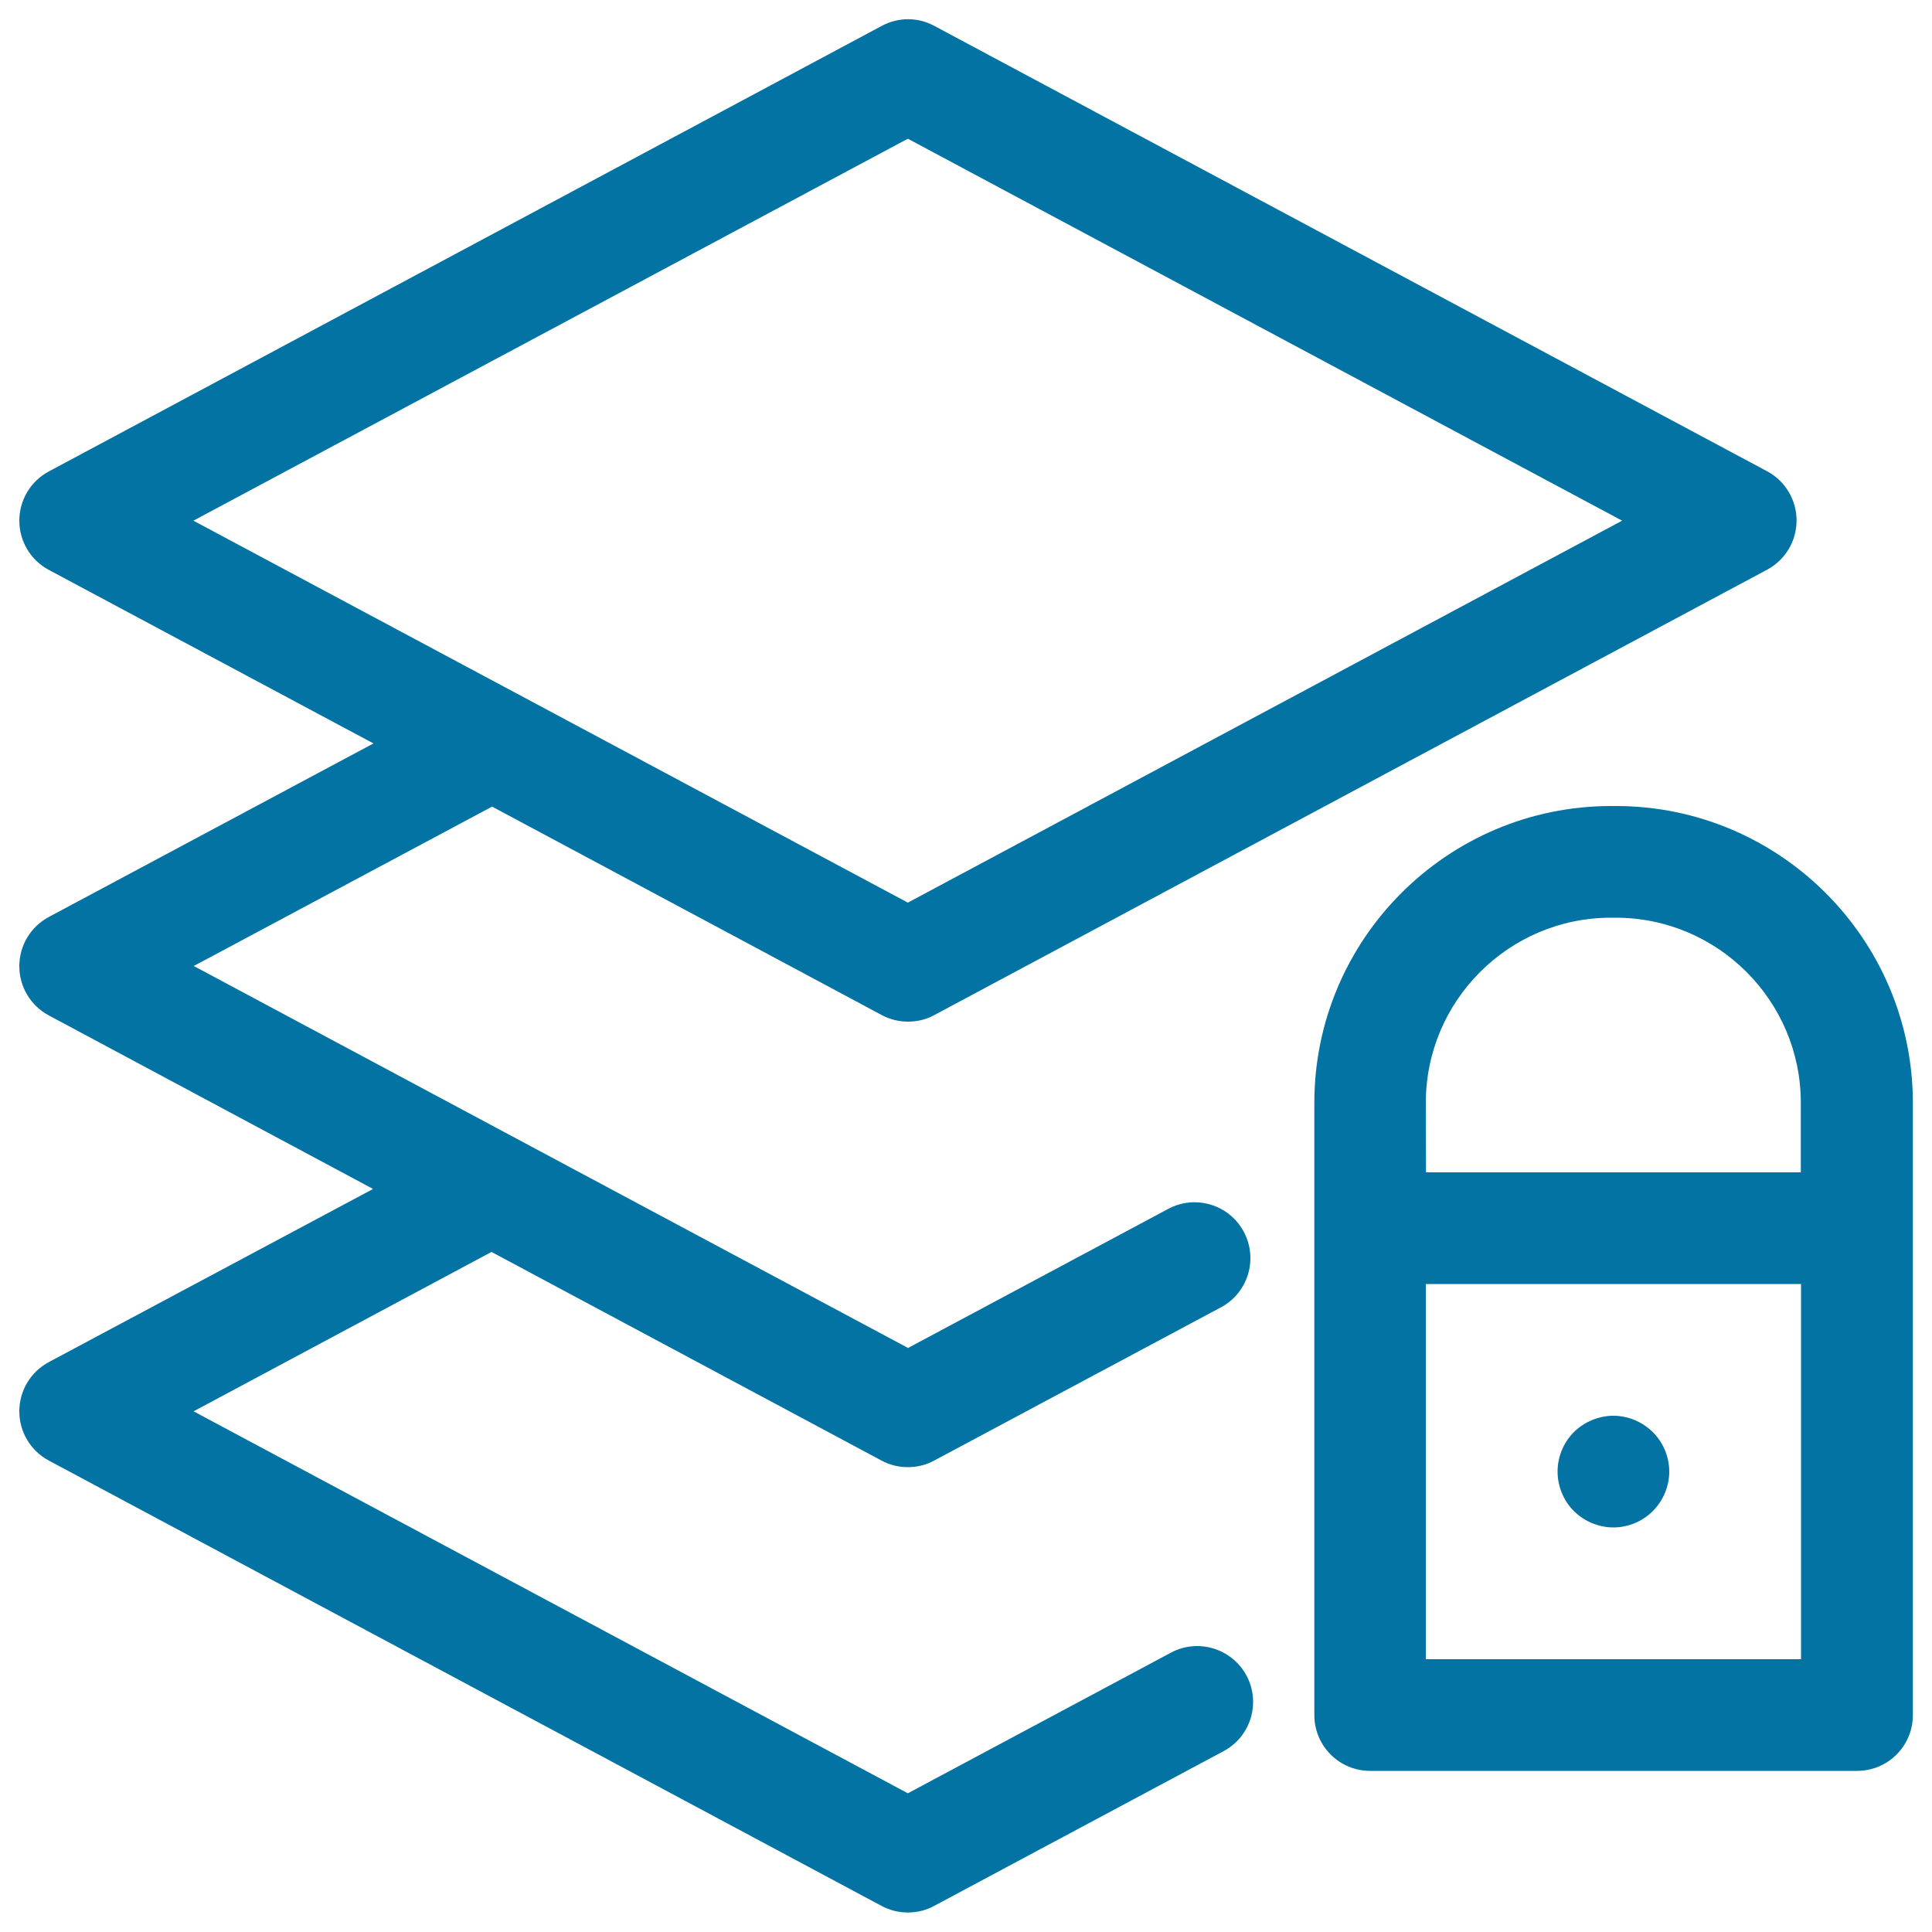
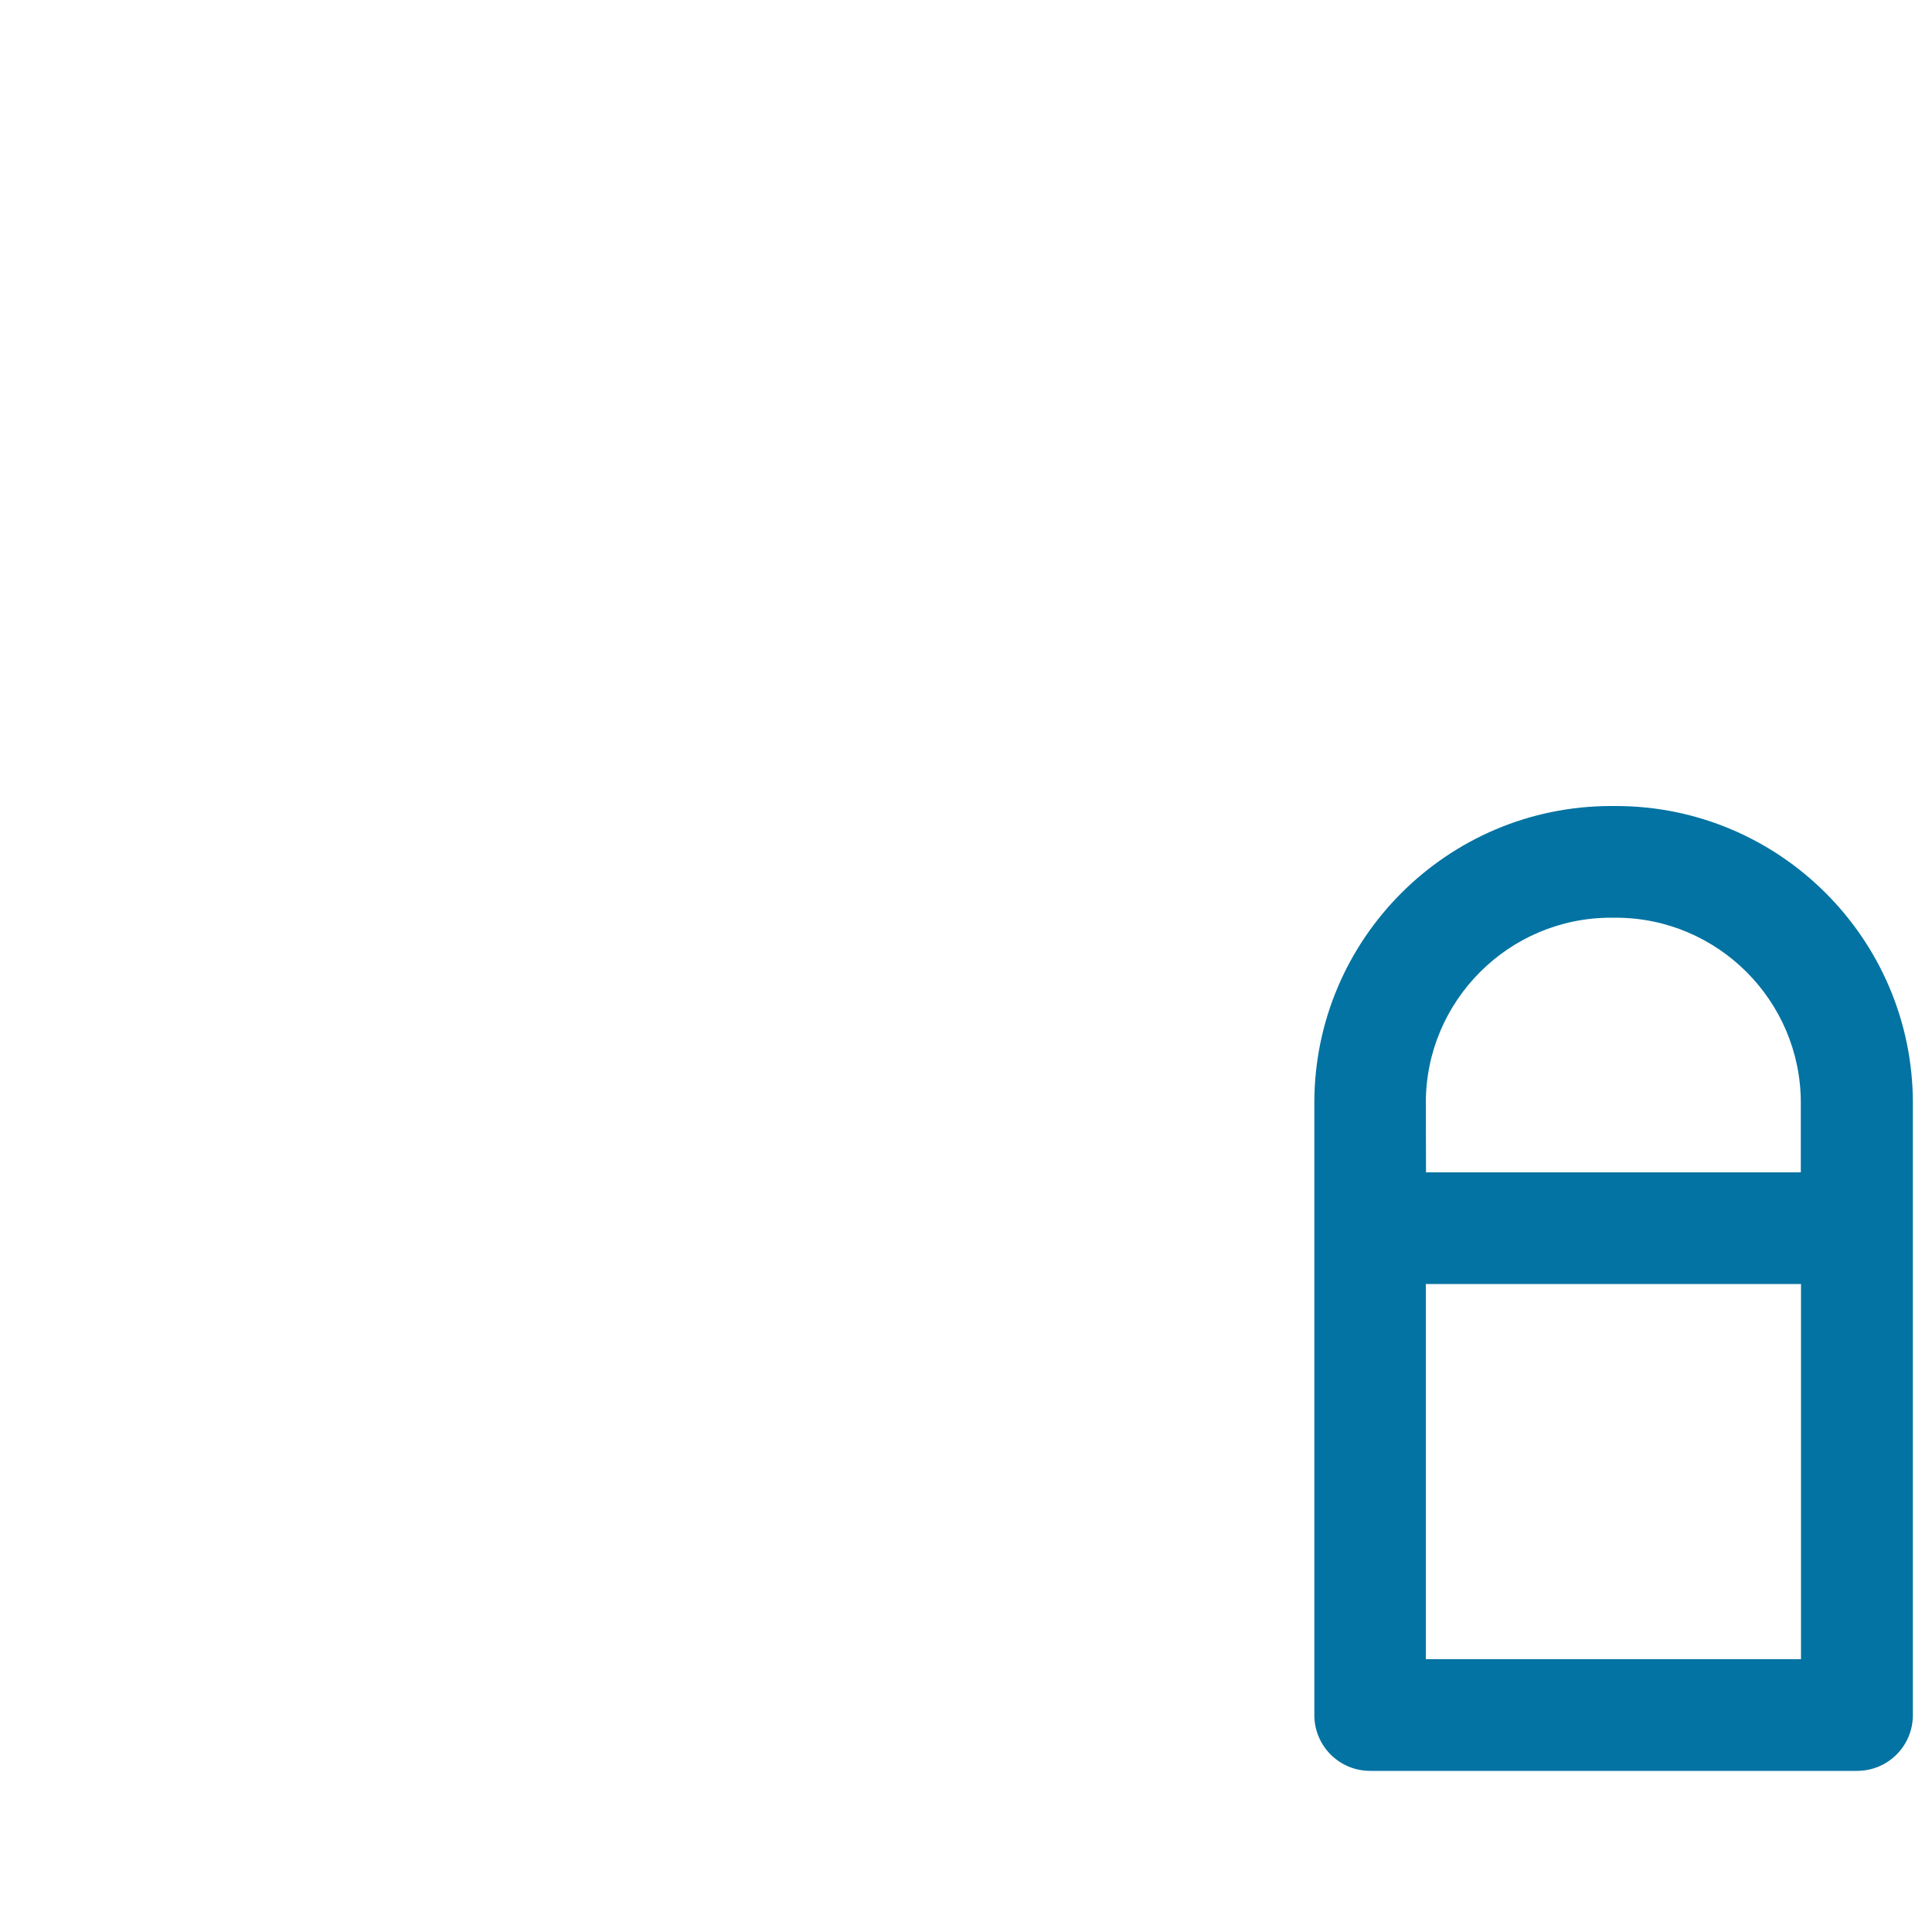
<svg xmlns="http://www.w3.org/2000/svg" viewBox="0 0 1000 1000" style="fill:#0273a2">
  <title>Layers Lock SVG icon</title>
  <g>
-     <path d="M606.1,855.4l-136.2,72.8L100.2,730.5l154.2-82.5L456.3,756c4.3,2.3,8.9,3.4,13.6,3.4s9.4-1.1,13.6-3.4l148.4-79.3c14.1-7.5,19.4-25,11.9-39.1c-7.5-14.1-25-19.4-39.1-11.9l-134.7,72l-202-108c0,0,0,0,0,0l-167.7-89.7l154.4-82.5l201.7,107.9c4.3,2.3,8.9,3.4,13.6,3.4s9.4-1.1,13.6-3.4l431-230.5c9.4-5,15.3-14.8,15.3-25.5s-5.9-20.5-15.3-25.5l-431-230.5c-8.5-4.6-18.7-4.6-27.2,0L25.3,244c-9.4,5-15.3,14.8-15.3,25.5c0,10.7,5.9,20.5,15.3,25.5l168,89.8l-168,89.8c-9.4,5-15.3,14.8-15.3,25.5c0,10.7,5.9,20.5,15.3,25.5l167.8,89.8L25.3,705c-9.4,5-15.3,14.8-15.3,25.5c0,10.7,5.9,20.5,15.3,25.5l431,230.5c4.3,2.3,8.9,3.4,13.6,3.4c4.7,0,9.4-1.1,13.6-3.4l149.8-80.1c14.1-7.5,19.4-25,11.9-39.1C637.6,853.2,620.1,847.9,606.1,855.4z M469.9,71.8l369.7,197.7L469.9,467.2L268.1,359.3c-0.1,0-0.1-0.1-0.2-0.1l-167.8-89.7L469.9,71.8z" />
    <path d="M836.4,417.2h-2.5c-84.7,0-153.6,68.9-153.6,153.6v64.9v252c0,16,12.9,28.9,28.9,28.9h252c16,0,28.9-12.9,28.9-28.9v-252v-64.9C990,486.1,921.1,417.2,836.4,417.2z M738,570.8c0-52.8,43-95.8,95.8-95.8h2.5c52.8,0,95.8,43,95.8,95.8v36H738.1L738,570.8L738,570.8z M932.2,858.8H738V664.6h194.2V858.8z" />
-     <path d="M835.1,790.6c7.6,0,15.1-3.1,20.4-8.5c5.4-5.4,8.5-12.8,8.5-20.4c0-7.6-3.1-15.1-8.5-20.4c-5.4-5.4-12.8-8.5-20.4-8.5c-7.6,0-15.1,3.1-20.5,8.5c-5.4,5.4-8.4,12.8-8.4,20.4c0,7.6,3.1,15.1,8.4,20.4C820.1,787.5,827.5,790.6,835.1,790.6z" />
  </g>
</svg>